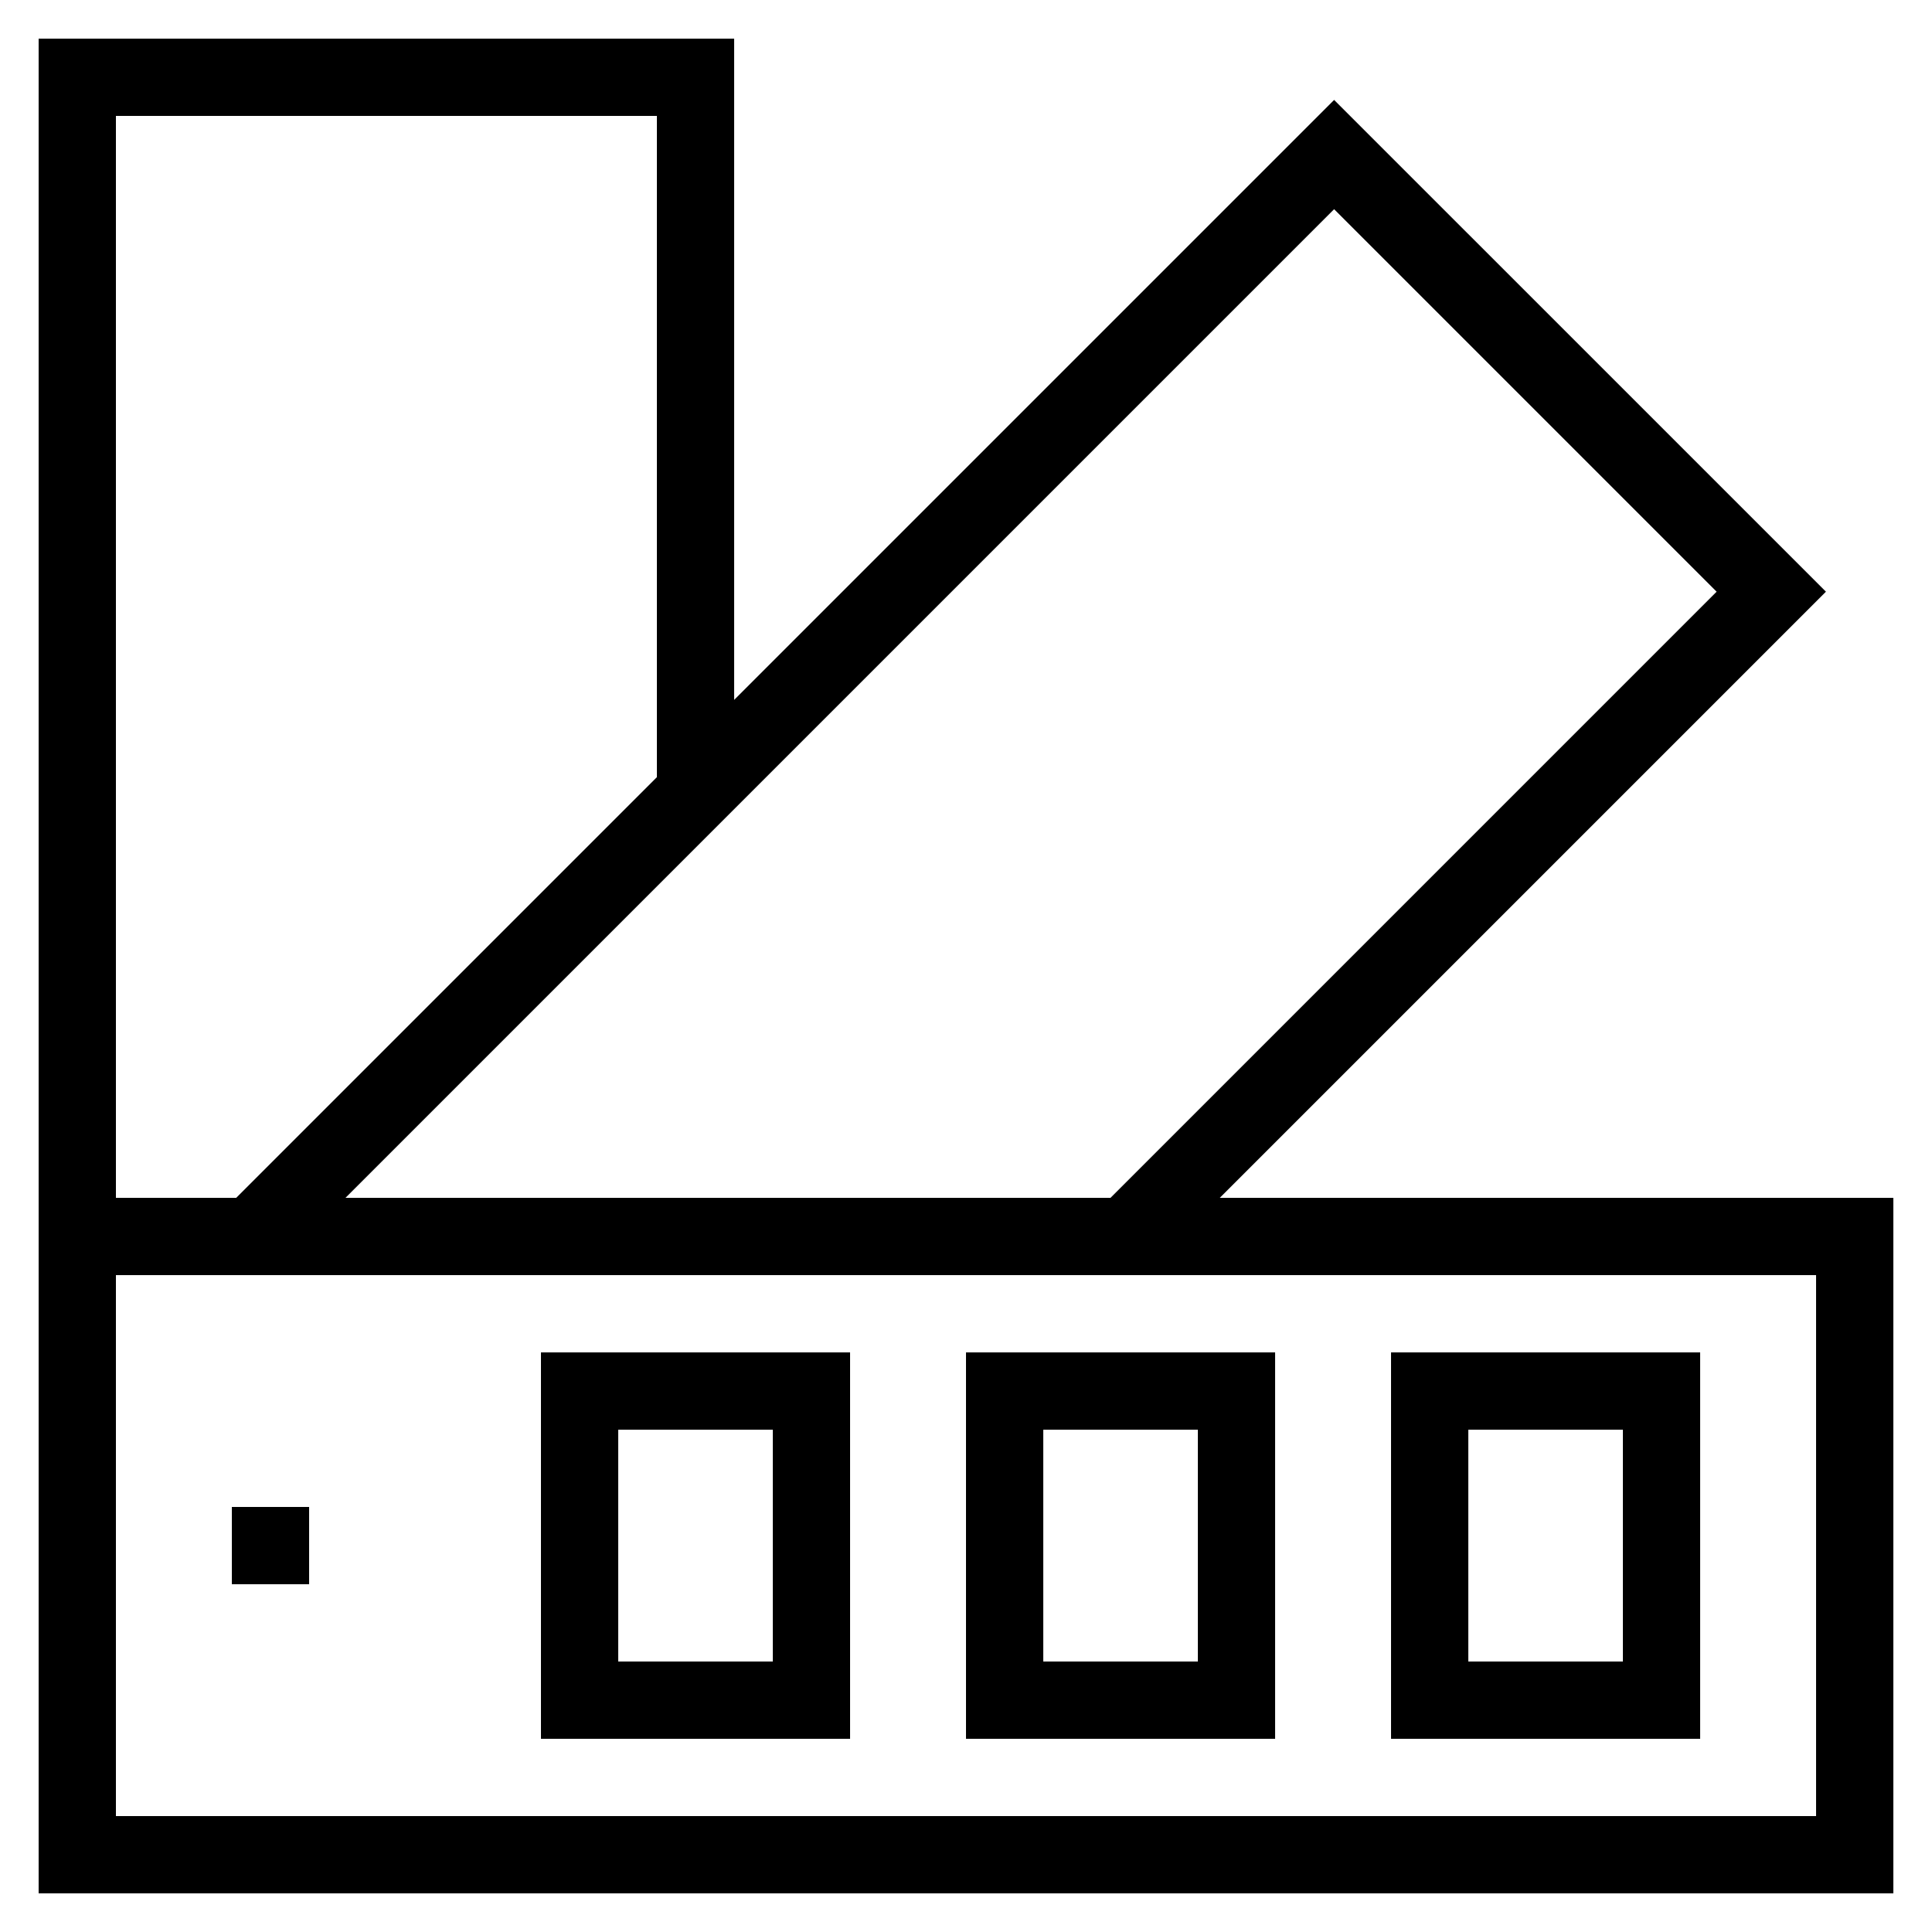
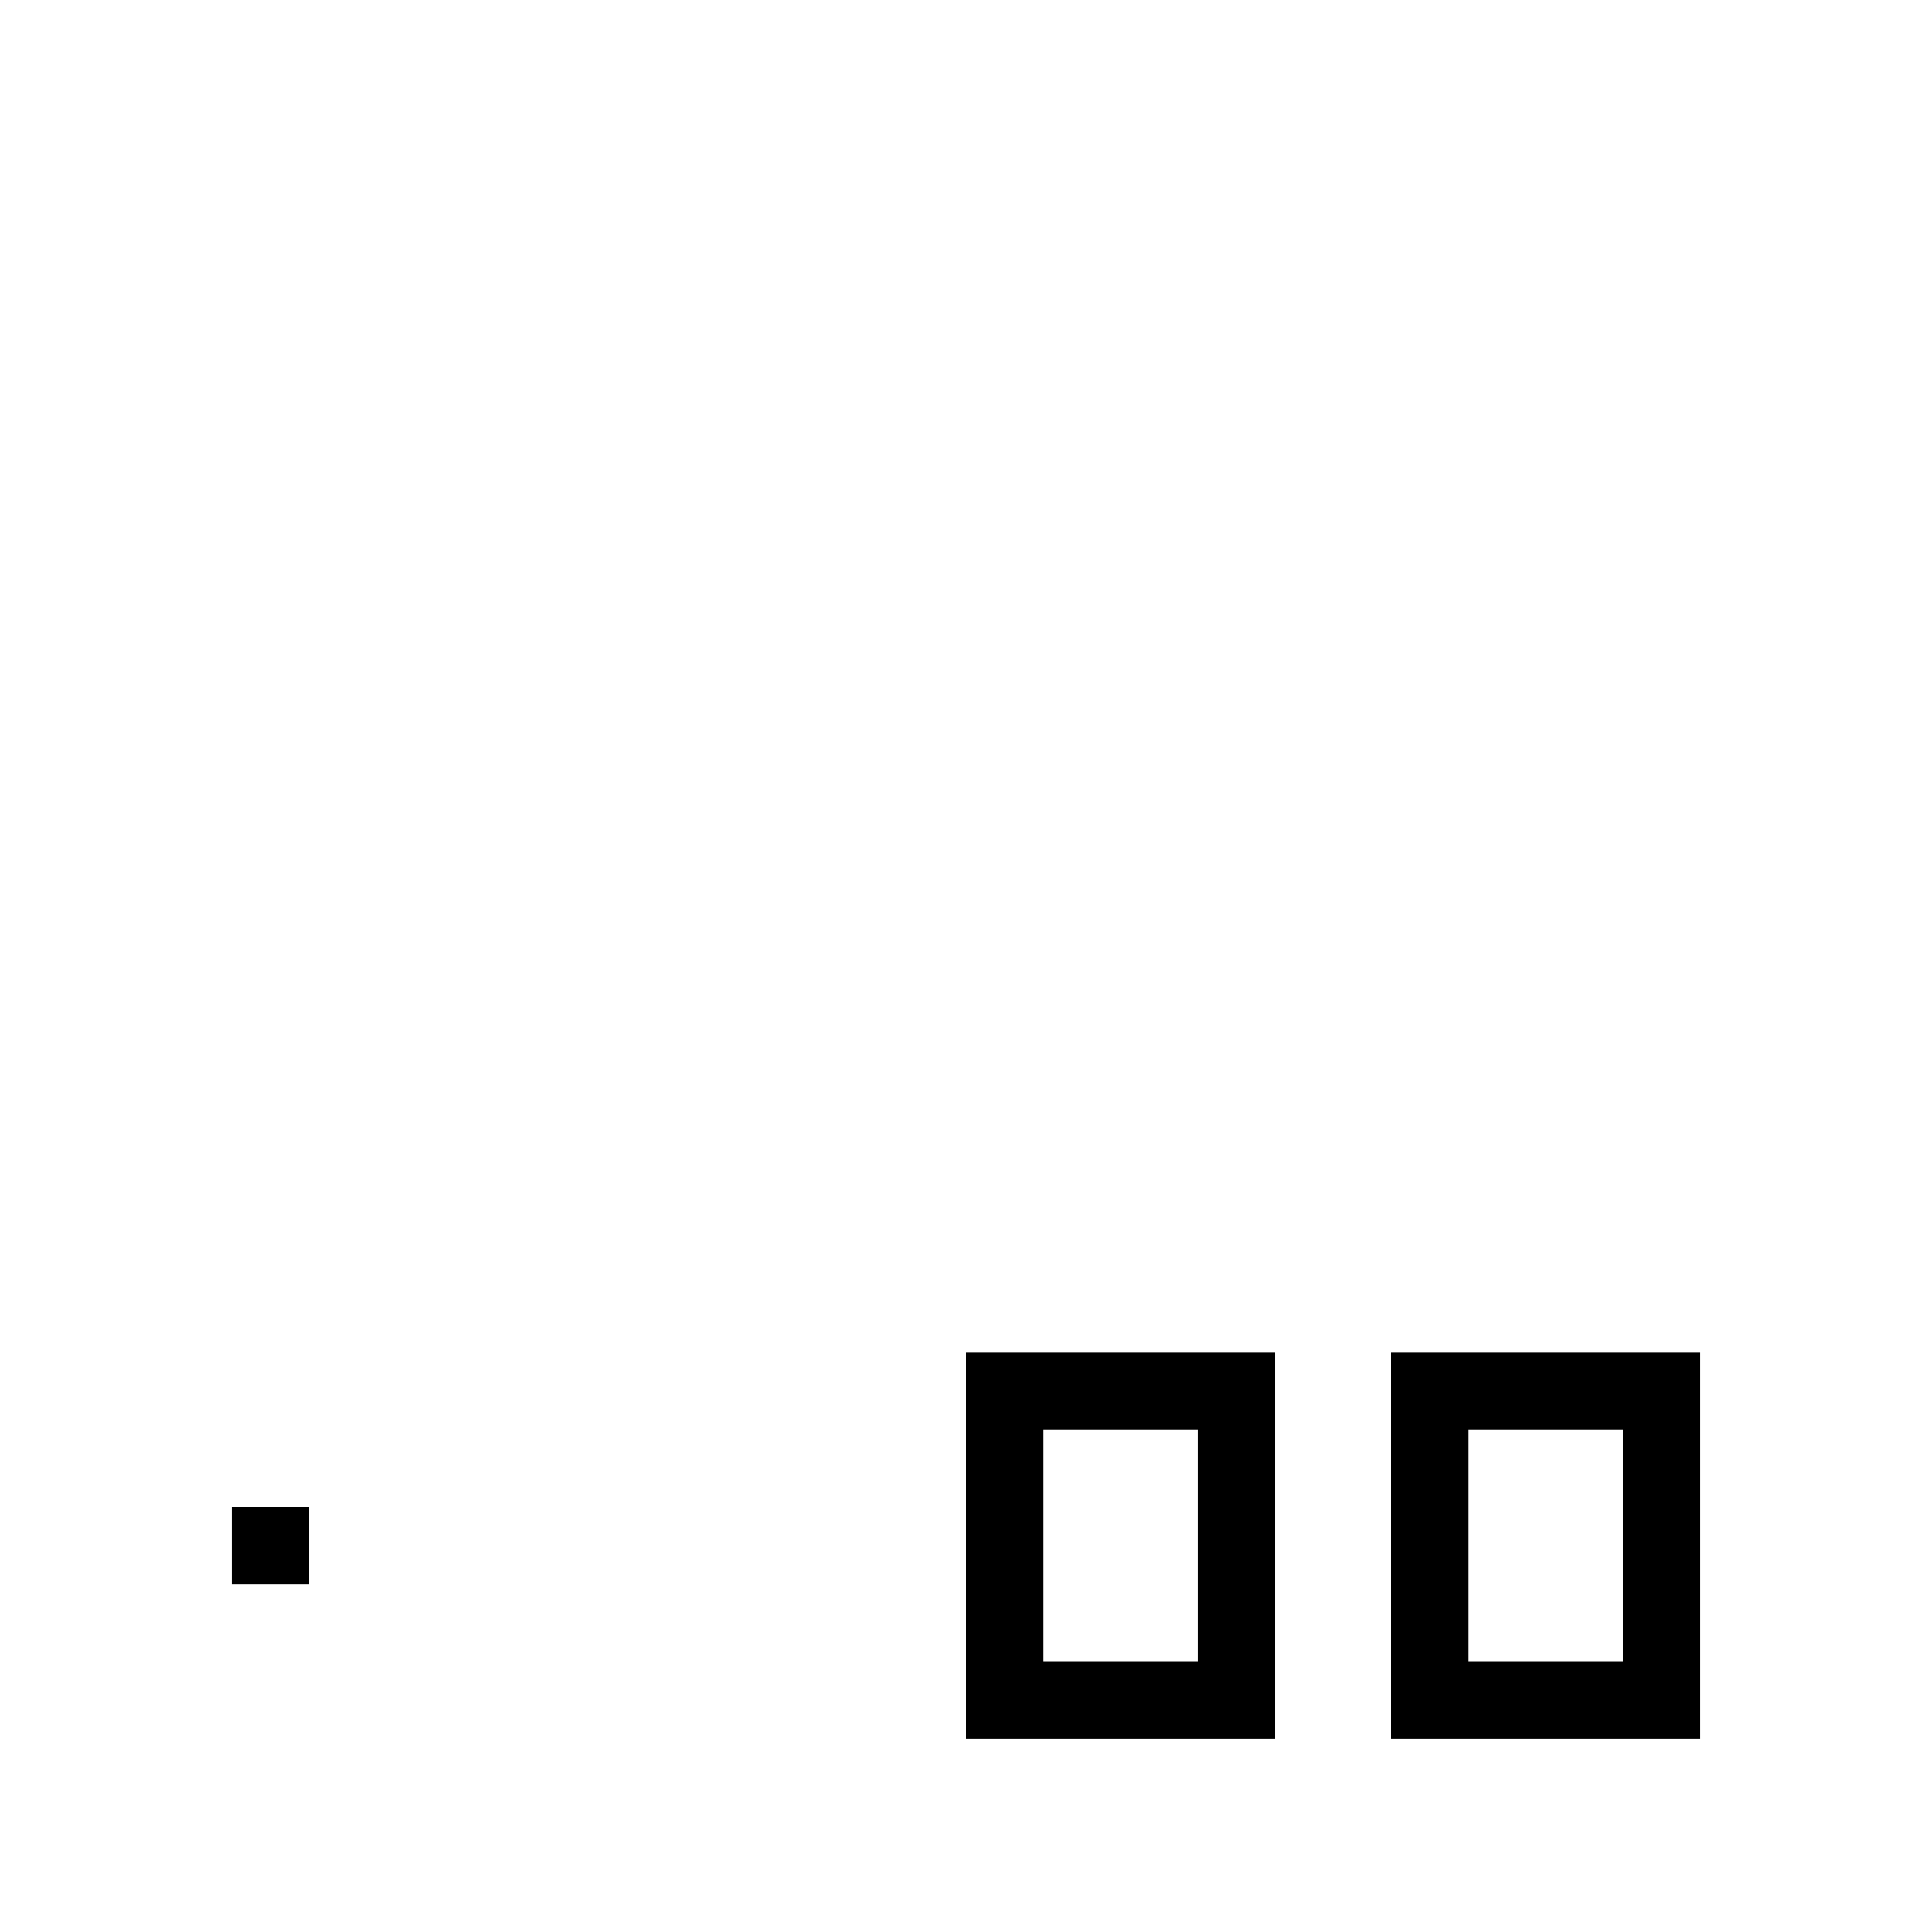
<svg xmlns="http://www.w3.org/2000/svg" style="enable-background:new 0 0 50 50;" viewBox="0 0 50 50" xml:space="preserve">
  <g id="Layer_1">
-     <path d="M47.255,15.313L34.527,2.586L19,18.113V1H1v30v2v16h48V31H31.568L47.255,15.313z M34.527,5.414l9.899,9.899L28.74,31H8.941 L19,20.941L34.527,5.414z M3,3h14v17.113L6.113,31H3V3z M47,33v14H3V33h1.113h2.828h22.627H47z" />
-     <path d="M22,35h-8v10h8V35z M20,43h-4v-6h4V43z" />
    <path d="M33,35h-8v10h8V35z M31,43h-4v-6h4V43z" />
    <path d="M44,35h-8v10h8V35z M42,43h-4v-6h4V43z" />
    <rect height="2" width="2" x="6" y="39" />
  </g>
  <g />
</svg>